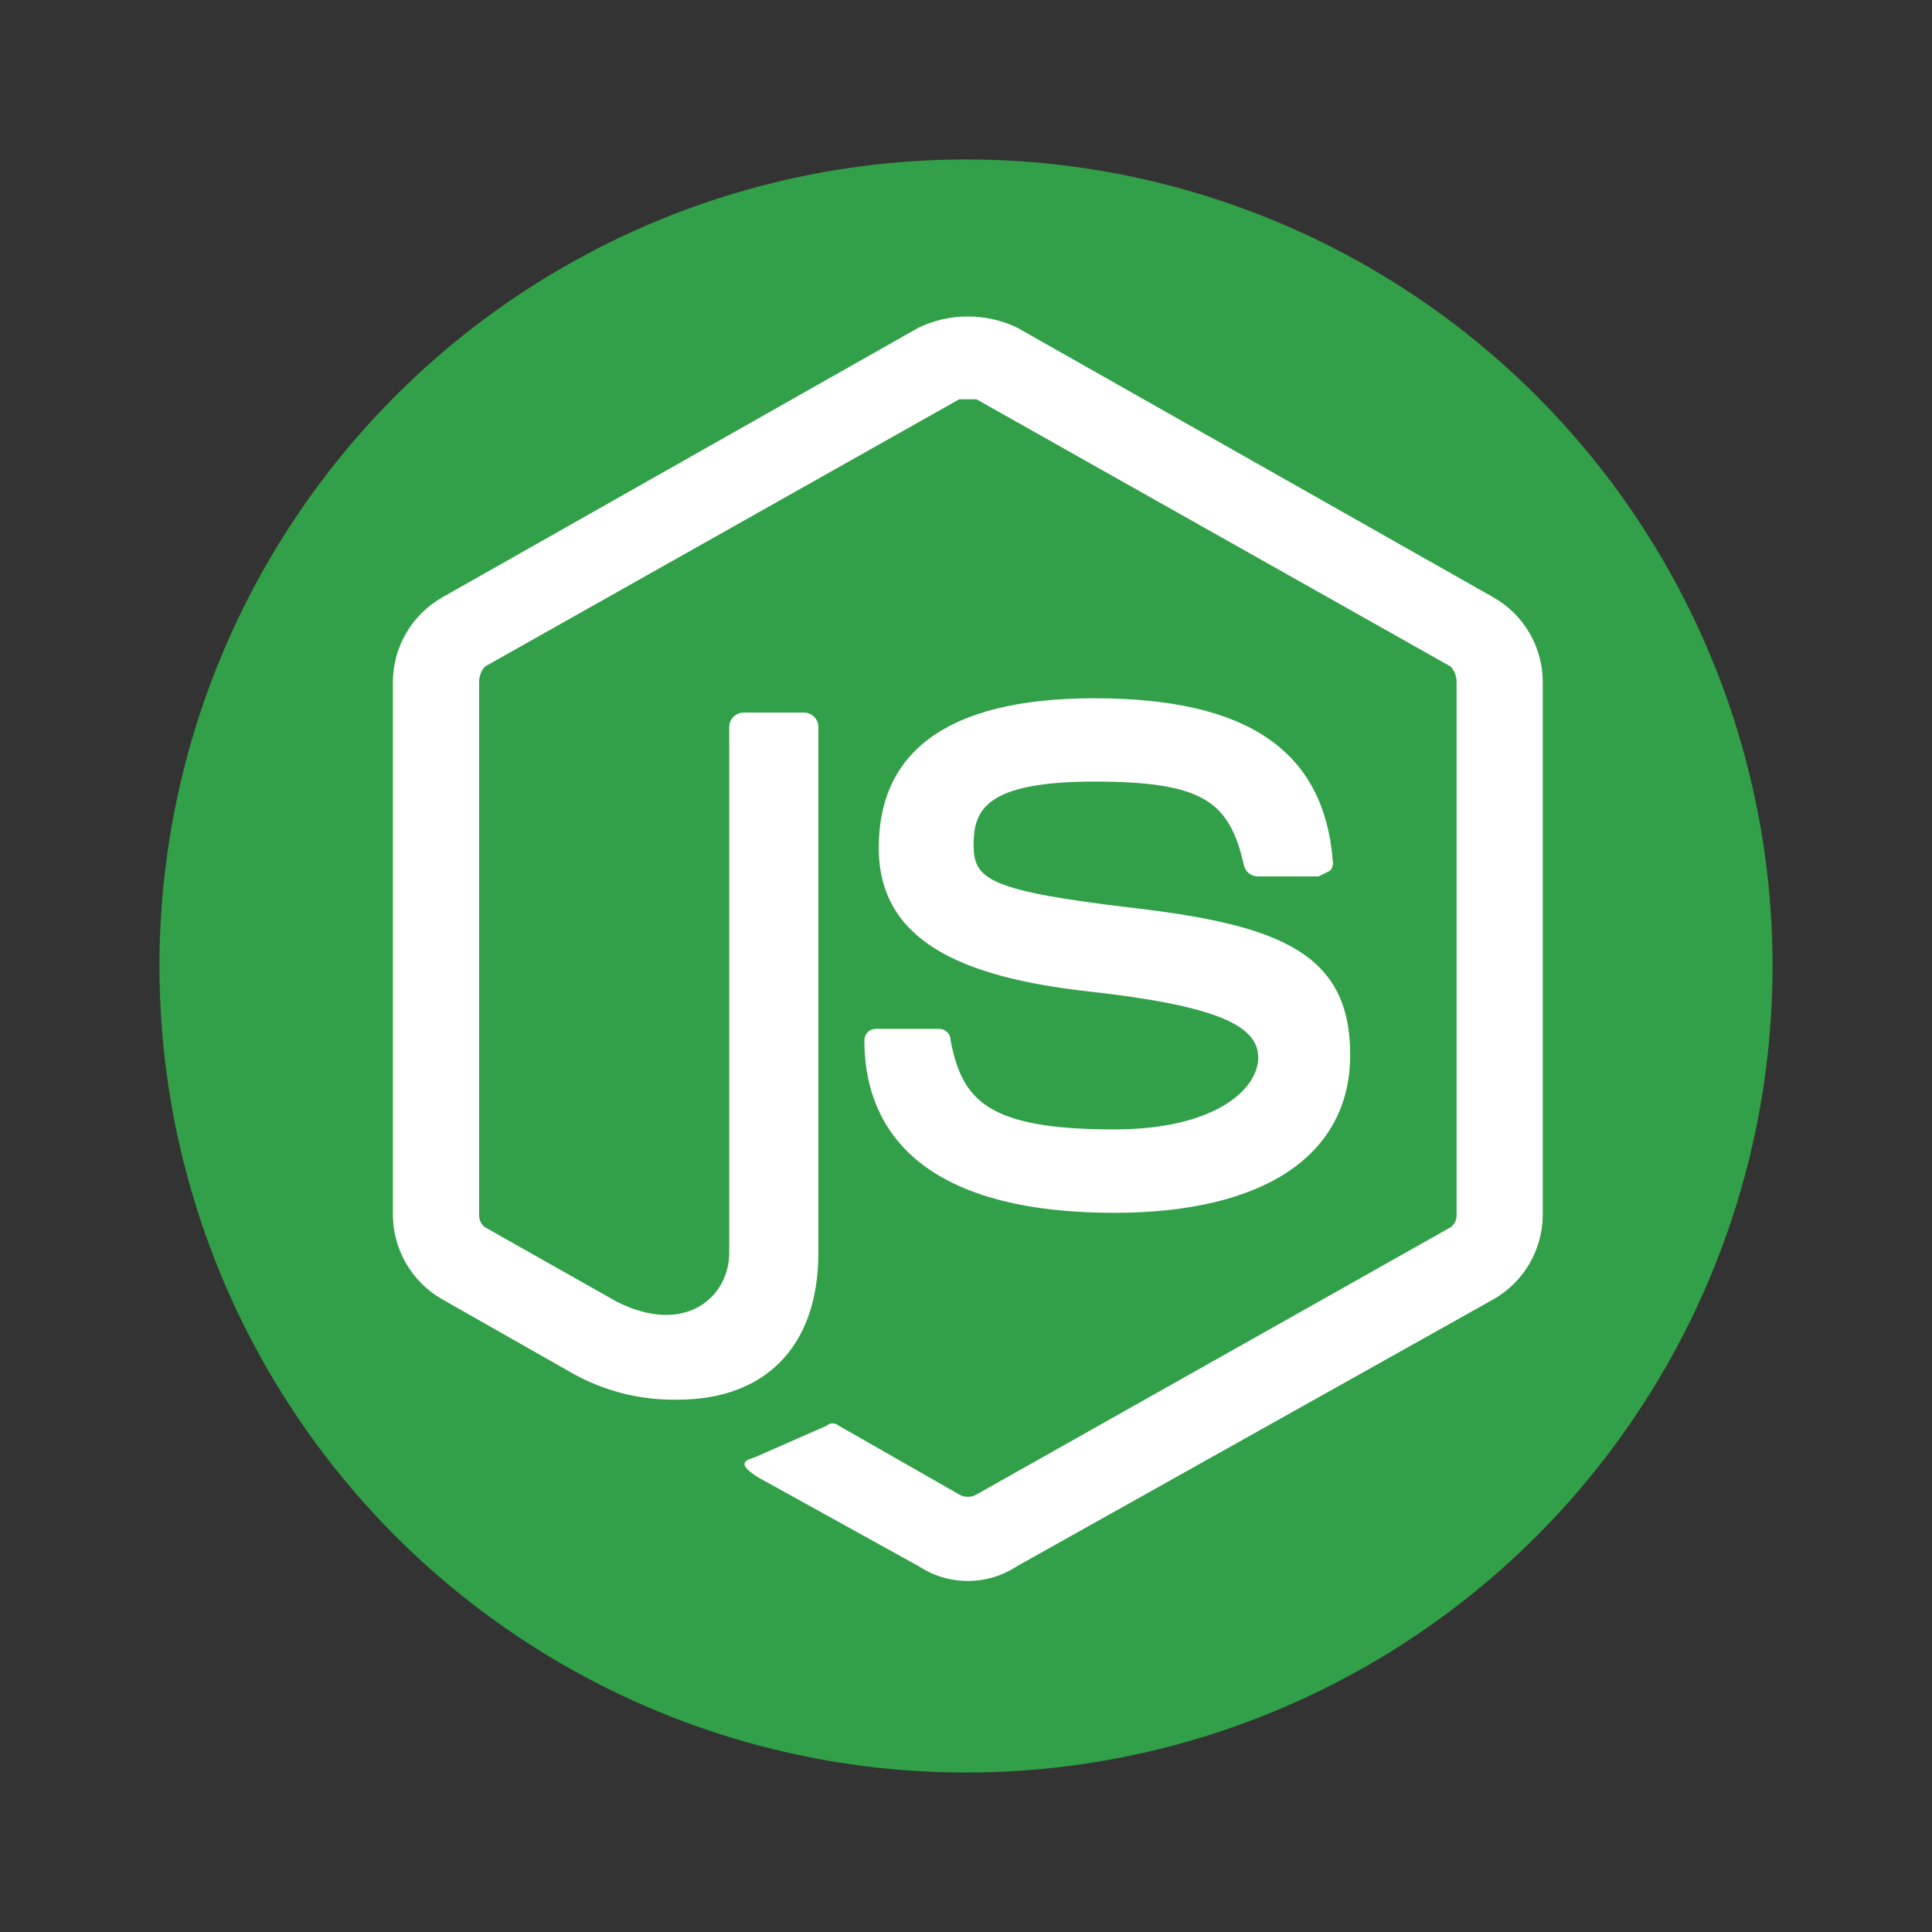
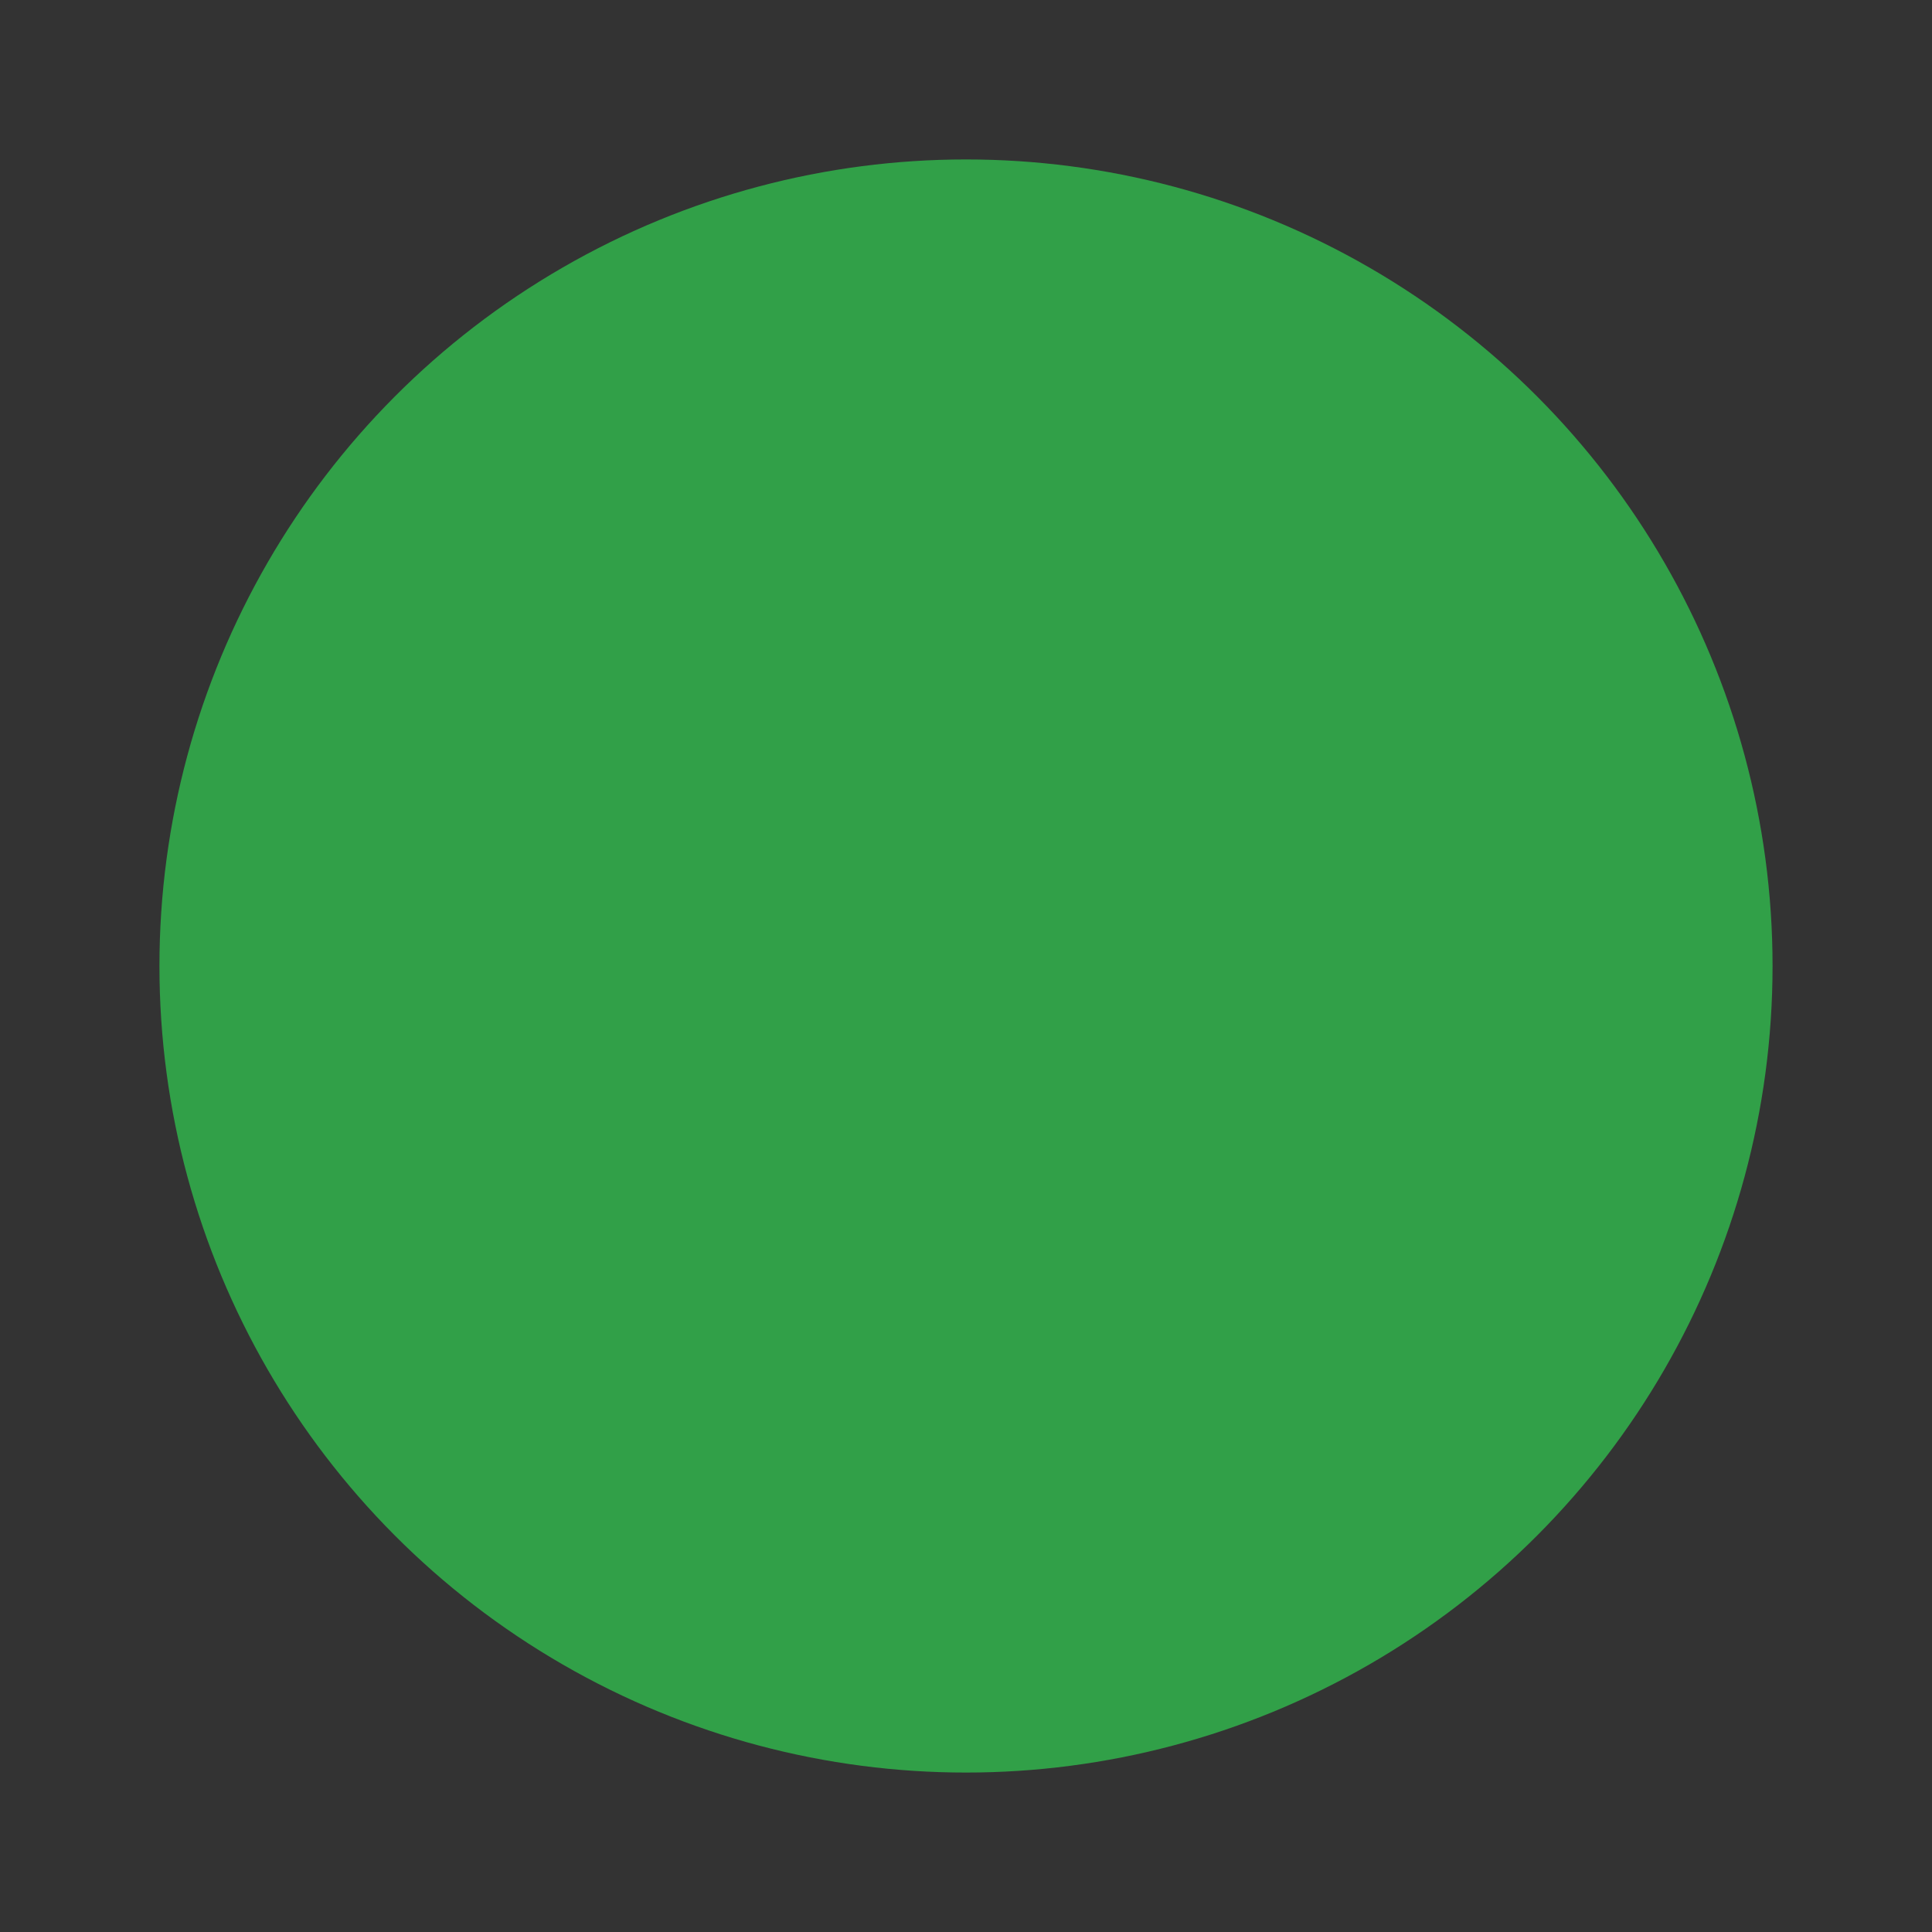
<svg xmlns="http://www.w3.org/2000/svg" width="36" height="36" viewBox="0 0 36 36" fill="none">
  <rect x="0" y="0" width="36" height="36" fill="#333333" stroke="none" />
  <ellipse cx="18" cy="18" rx="15.029" ry="15.029" fill="#31A048" />
-   <path d="M27.837 11.136L18.945 6.101C18.66 5.967 18.349 5.897 18.034 5.897C17.72 5.897 17.409 5.967 17.124 6.101L8.232 11.136C7.959 11.294 7.731 11.52 7.571 11.792C7.412 12.064 7.325 12.373 7.321 12.689V22.652C7.325 22.968 7.412 23.277 7.571 23.549C7.731 23.822 7.959 24.048 8.232 24.206L10.589 25.545C11.204 25.909 11.909 26.094 12.624 26.081C14.285 26.081 15.249 25.063 15.249 23.349V13.546C15.249 13.475 15.221 13.407 15.171 13.357C15.12 13.307 15.052 13.278 14.981 13.278H13.856C13.785 13.278 13.717 13.307 13.667 13.357C13.617 13.407 13.588 13.475 13.588 13.546V23.349C13.588 24.152 12.785 24.902 11.499 24.259L9.035 22.867C9.002 22.842 8.975 22.809 8.957 22.772C8.938 22.735 8.928 22.694 8.928 22.652V12.689C8.932 12.59 8.97 12.495 9.035 12.421L17.874 7.44H18.195L27.033 12.421C27.099 12.495 27.137 12.59 27.141 12.689V22.652C27.141 22.694 27.131 22.735 27.112 22.772C27.094 22.809 27.067 22.842 27.033 22.867L18.195 27.848C18.146 27.876 18.091 27.891 18.034 27.891C17.978 27.891 17.923 27.876 17.874 27.848L15.624 26.563C15.595 26.536 15.556 26.522 15.517 26.522C15.477 26.522 15.439 26.536 15.41 26.563L14.071 27.152C13.91 27.205 13.696 27.259 14.124 27.527L17.124 29.187C17.394 29.365 17.711 29.459 18.034 29.459C18.358 29.459 18.674 29.365 18.945 29.187L27.837 24.206C28.11 24.048 28.338 23.822 28.498 23.549C28.657 23.277 28.743 22.968 28.747 22.652V12.689C28.743 12.373 28.657 12.064 28.498 11.792C28.338 11.52 28.11 11.294 27.837 11.136Z" fill="white" />
-   <path d="M20.766 21.045C18.409 21.045 17.927 20.51 17.713 19.385C17.713 19.328 17.691 19.273 17.65 19.233C17.61 19.193 17.556 19.171 17.499 19.171H16.32C16.264 19.171 16.209 19.193 16.169 19.233C16.129 19.273 16.106 19.328 16.106 19.385C16.106 20.831 16.91 22.599 20.766 22.599C23.552 22.599 25.159 21.527 25.159 19.653C25.159 17.778 23.873 17.242 21.141 16.921C18.409 16.599 18.142 16.385 18.142 15.742C18.142 15.1 18.356 14.564 20.391 14.564C22.427 14.564 22.909 14.939 23.177 16.117C23.189 16.179 23.223 16.234 23.272 16.273C23.321 16.312 23.382 16.333 23.445 16.331H24.569L24.784 16.224C24.803 16.203 24.818 16.177 24.827 16.15C24.836 16.122 24.84 16.093 24.837 16.064C24.677 13.975 23.23 13.011 20.391 13.011C17.552 13.011 16.374 14.082 16.374 15.796C16.374 17.51 17.874 18.206 20.284 18.474C22.695 18.742 23.445 19.117 23.445 19.706C23.445 20.295 22.641 21.045 20.766 21.045Z" fill="white" />
</svg>